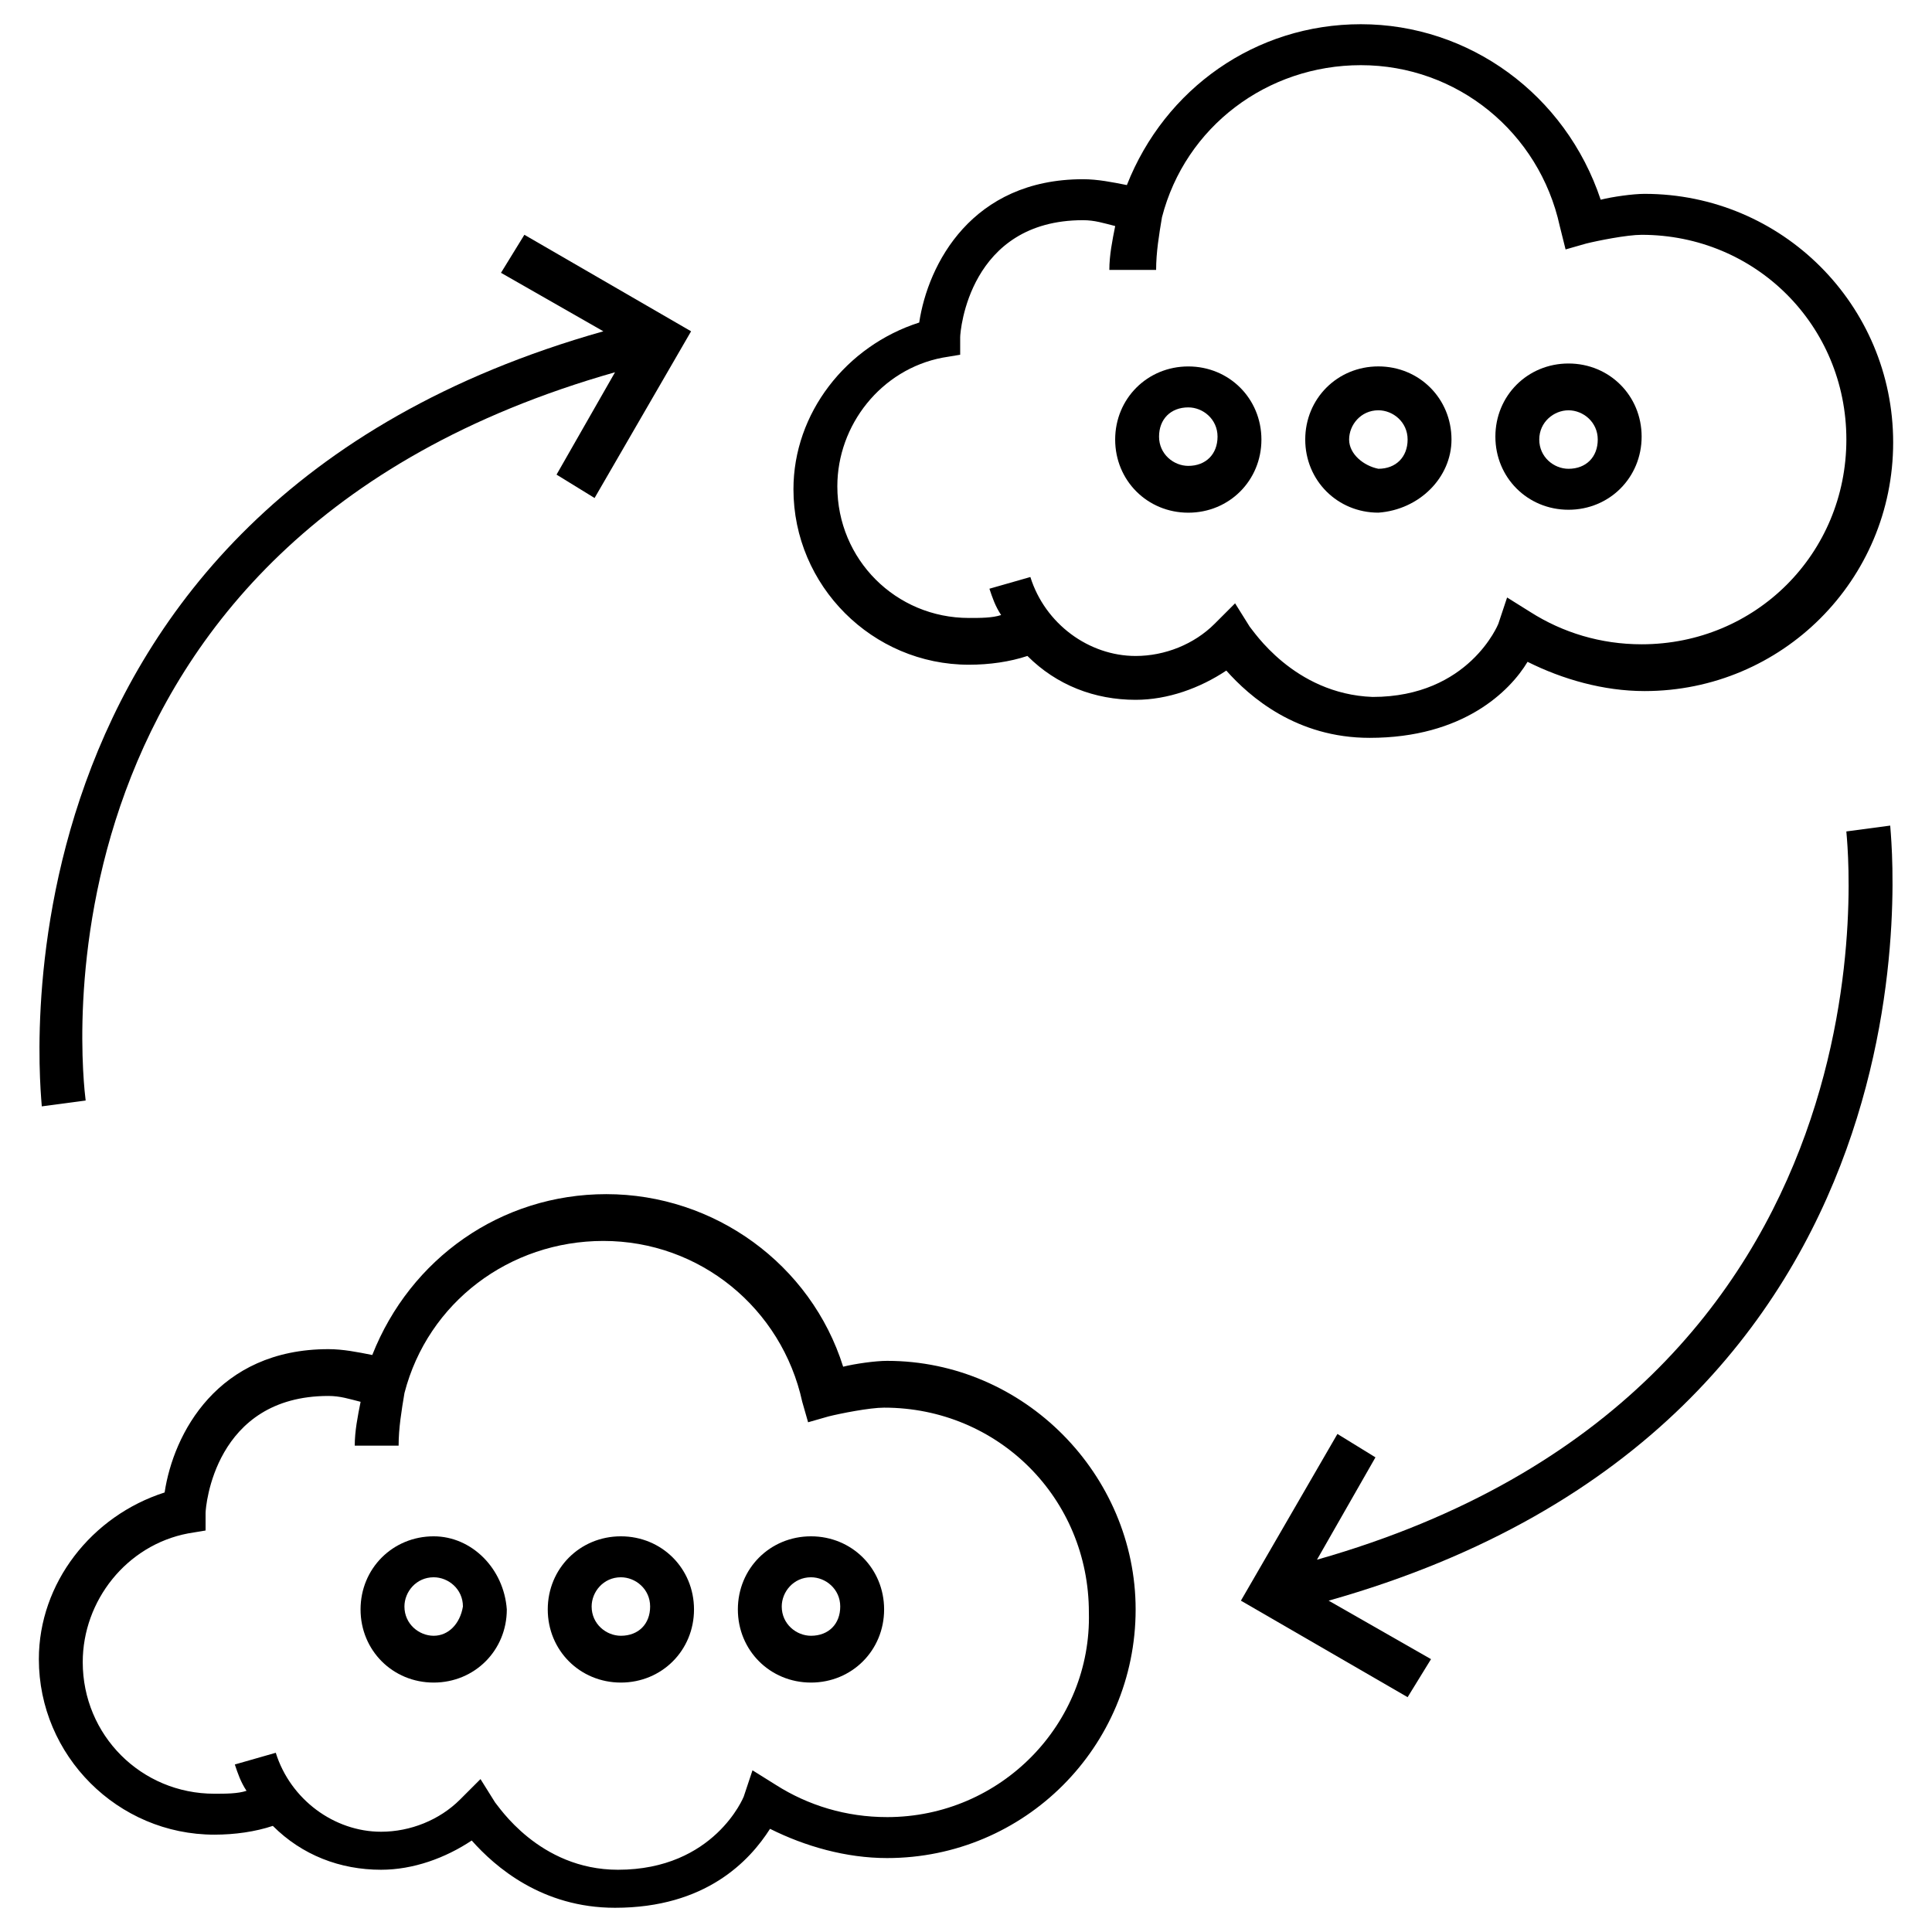
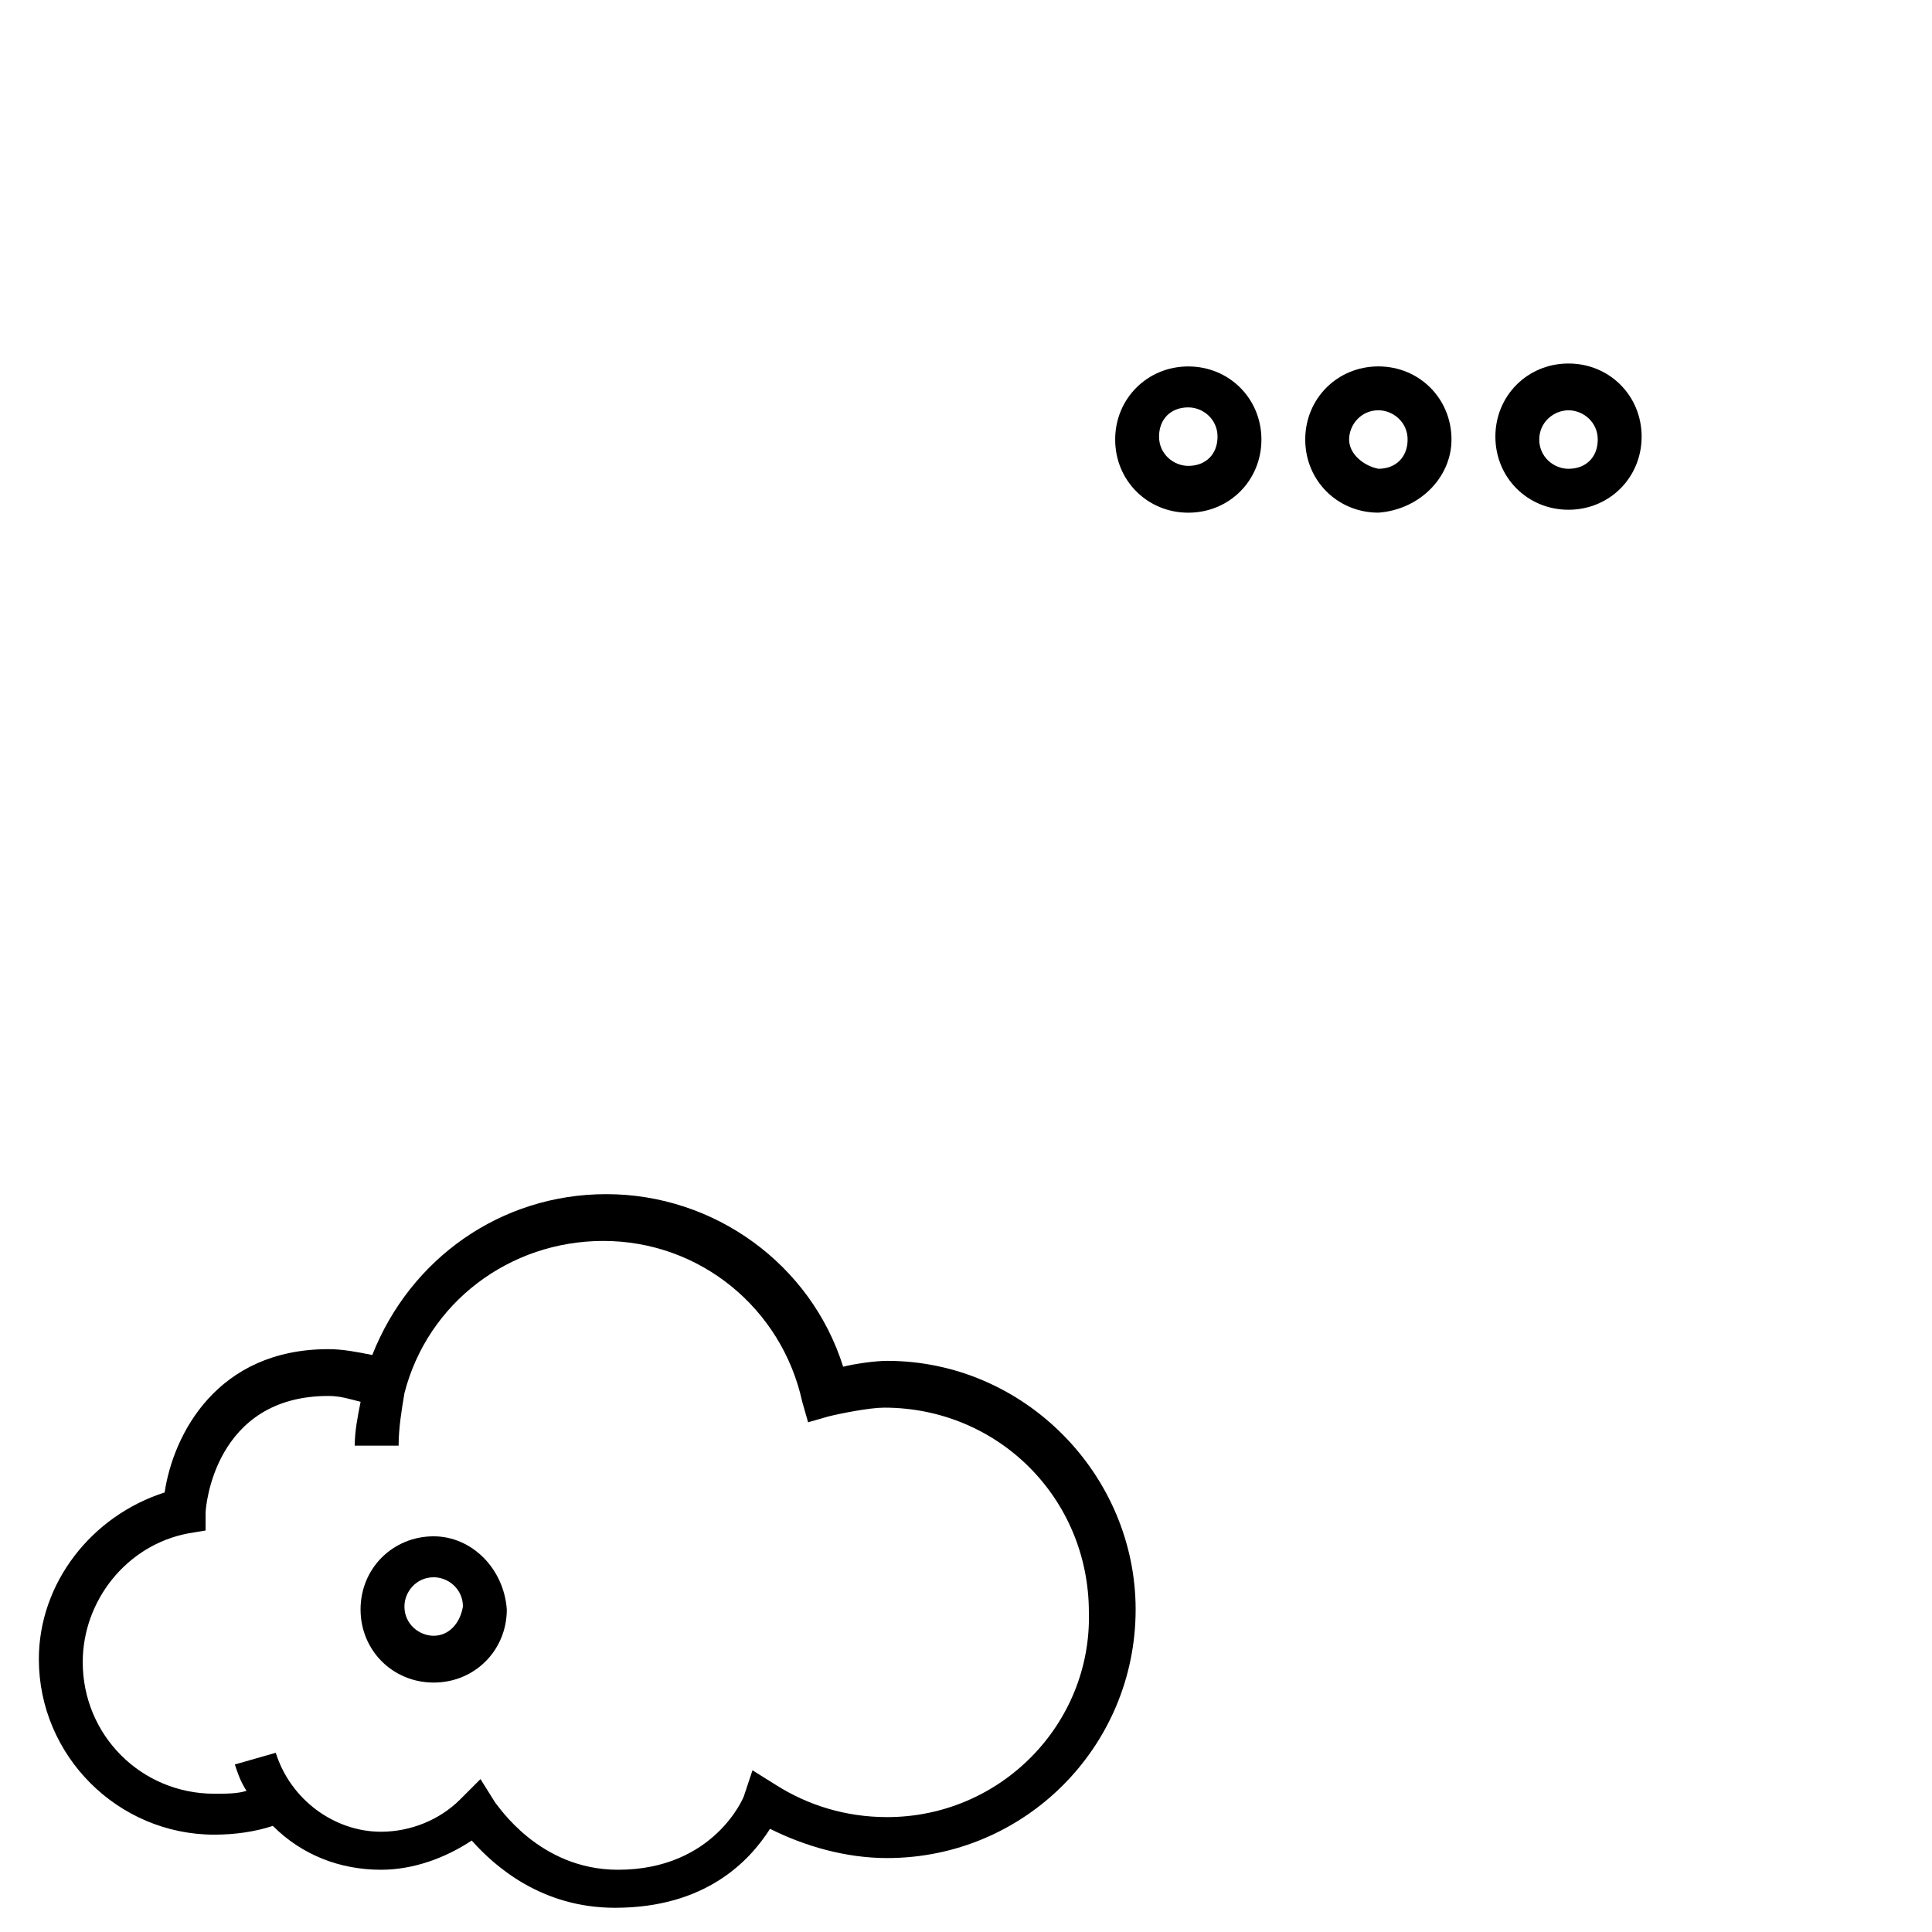
<svg xmlns="http://www.w3.org/2000/svg" fill="#000000" width="800px" height="800px" version="1.1" viewBox="144 144 512 512">
  <g>
-     <path d="m633.3 364.34c0 1.551 17.828 148.04-140.29 193l15.5-27.129-10.078-6.199-25.578 44.18 44.18 25.578 6.199-10.078-27.129-15.5c167.43-47.277 148.82-203.07 148.82-205.4z" />
    <path d="m379.07 504.64c-3.102 0-8.527 0.773-11.625 1.551-8.527-27.129-34.105-45.73-62.781-45.73-27.902 0-51.93 17.051-62.008 42.629-3.875-0.773-7.75-1.551-11.625-1.551-29.453 0-41.078 22.477-43.406 37.98-19.379 6.199-33.328 24.027-33.328 44.18 0 25.578 20.926 46.504 46.504 46.504 5.426 0 10.852-0.773 15.5-2.324 7.75 7.75 17.828 11.625 28.68 11.625 8.527 0 17.051-3.102 24.027-7.75 6.199 6.977 18.602 17.828 37.98 17.828 24.027 0 35.652-12.402 41.078-20.926 9.301 4.652 20.152 7.75 31.004 7.75 36.43 0 65.883-29.453 65.883-65.883 0-35.656-29.453-65.883-65.883-65.883zm0 120.91c-10.852 0-20.926-3.102-29.453-8.527l-6.199-3.875-2.324 6.977s-7.75 19.379-33.328 19.379c-20.926 0-31.777-17.051-32.555-17.828l-3.875-6.199-5.426 5.426c-5.426 5.426-13.176 8.527-20.926 8.527-12.402 0-24.027-8.527-27.902-20.926l-10.852 3.102c0.773 2.324 1.551 4.652 3.102 6.977-2.324 0.773-5.426 0.773-8.527 0.773-19.379 0-34.879-15.5-34.879-34.879 0-16.277 11.625-31.004 27.902-34.105l4.652-0.773v-4.652c0-1.551 2.324-31.004 32.555-31.004 3.102 0 5.426 0.773 8.527 1.551-0.773 3.875-1.551 7.75-1.551 11.625h11.625c0-4.652 0.773-9.301 1.551-13.953 6.199-24.027 27.902-40.305 52.707-40.305 25.578 0 47.281 17.828 52.707 42.629l1.551 5.426 5.426-1.551c3.102-0.773 10.852-2.324 14.727-2.324 30.23 0 54.258 24.027 54.258 54.258 0.766 29.449-23.262 54.254-53.492 54.254z" />
    <path d="m258.93 551.14c-10.852 0-19.379 8.527-19.379 19.379 0 10.852 8.527 19.379 19.379 19.379 10.852 0 19.379-8.527 19.379-19.379-0.777-10.852-9.305-19.379-19.379-19.379zm0 26.355c-3.875 0-7.75-3.102-7.75-7.75 0-3.875 3.102-7.75 7.75-7.75 3.875 0 7.75 3.102 7.75 7.75-0.777 4.648-3.875 7.75-7.75 7.75z" />
-     <path d="m308.54 551.14c-10.852 0-19.379 8.527-19.379 19.379 0 10.852 8.527 19.379 19.379 19.379 10.852 0 19.379-8.527 19.379-19.379-0.004-10.852-8.527-19.379-19.379-19.379zm0 26.355c-3.875 0-7.75-3.102-7.75-7.75 0-3.875 3.102-7.75 7.75-7.75 3.875 0 7.75 3.102 7.75 7.75 0 4.648-3.102 7.75-7.75 7.75z" />
-     <path d="m358.92 551.14c-10.852 0-19.379 8.527-19.379 19.379 0 10.852 8.527 19.379 19.379 19.379 10.852 0 19.379-8.527 19.379-19.379 0-10.852-8.527-19.379-19.379-19.379zm0 26.355c-3.875 0-7.75-3.102-7.75-7.75 0-3.875 3.102-7.75 7.75-7.75 3.875 0 7.75 3.102 7.75 7.75 0 4.648-3.098 7.75-7.75 7.75z" />
-     <path d="m166.7 435.65c-0.773-6.199-17.828-148.04 140.29-193l-15.5 27.129 10.078 6.199 25.578-44.18-44.18-25.578-6.199 10.078 27.129 15.5c-167.43 47.281-148.82 203.07-148.82 205.4z" />
-     <path d="m548.82 319.39c9.301 4.652 20.152 7.75 31.004 7.75 36.43 0 65.883-29.453 65.883-65.883 0-36.43-29.453-65.883-65.883-65.883-3.102 0-8.527 0.773-11.625 1.551-9.305-27.906-34.883-46.508-63.559-46.508-27.902 0-51.93 17.051-62.008 42.629-3.875-0.773-7.75-1.551-11.625-1.551-29.453 0-41.078 22.477-43.406 37.98-19.379 6.199-33.328 24.027-33.328 44.18 0 25.578 20.926 46.504 46.504 46.504 5.426 0 10.852-0.773 15.5-2.324 7.75 7.75 17.828 11.625 28.68 11.625 8.527 0 17.051-3.102 24.027-7.75 6.199 6.977 18.602 17.828 37.98 17.828 24.805 0.004 37.203-12.398 41.855-20.148zm-73.633-9.305-3.875-6.199-5.426 5.426c-5.426 5.426-13.176 8.527-20.926 8.527-12.402 0-24.027-8.527-27.902-20.926l-10.852 3.102c0.773 2.324 1.551 4.652 3.102 6.977-2.324 0.773-5.426 0.773-8.527 0.773-19.379 0-34.879-15.5-34.879-34.879 0-16.277 11.625-31.004 27.902-34.105l4.652-0.773v-4.652c0-1.551 2.324-31.004 32.555-31.004 3.102 0 5.426 0.773 8.527 1.551-0.773 3.875-1.551 7.75-1.551 11.625h12.395c0-4.652 0.773-9.301 1.551-13.953 6.199-24.027 27.902-40.305 52.707-40.305 25.578 0 47.281 17.828 52.707 42.629l1.547 6.203 5.426-1.551c3.102-0.773 10.852-2.324 14.727-2.324 30.23 0 54.258 24.027 54.258 54.258s-24.027 54.258-54.258 54.258c-10.852 0-20.926-3.102-29.453-8.527l-6.199-3.875-2.324 6.977s-7.75 19.379-33.328 19.379c-20.93-0.781-31.781-17.832-32.555-18.609z" />
    <path d="m458.91 241.11c-10.852 0-19.379 8.527-19.379 19.379s8.527 19.379 19.379 19.379 19.379-8.527 19.379-19.379c-0.004-10.855-8.527-19.379-19.379-19.379zm0 26.352c-3.875 0-7.75-3.102-7.75-7.75 0-4.652 3.102-7.75 7.75-7.75 3.875 0 7.75 3.102 7.75 7.75 0 4.652-3.102 7.75-7.75 7.75z" />
    <path d="m528.66 260.48c0-10.852-8.527-19.379-19.379-19.379-10.852 0-19.379 8.527-19.379 19.379 0 10.852 8.527 19.379 19.379 19.379 10.852-0.773 19.379-9.301 19.379-19.379zm-27.129 0c0-3.875 3.102-7.75 7.75-7.75 3.875 0 7.75 3.102 7.75 7.75 0 4.652-3.102 7.75-7.75 7.75-3.875-0.773-7.75-3.871-7.75-7.75z" />
    <path d="m559.67 279.09c10.852 0 19.379-8.527 19.379-19.379 0-10.852-8.527-19.379-19.379-19.379-10.852 0-19.379 8.527-19.379 19.379 0 10.852 8.527 19.379 19.379 19.379zm0-26.355c3.875 0 7.75 3.102 7.75 7.75 0 4.652-3.102 7.75-7.75 7.75-3.875 0-7.75-3.102-7.75-7.75 0-4.648 3.875-7.75 7.75-7.75z" />
  </g>
</svg>